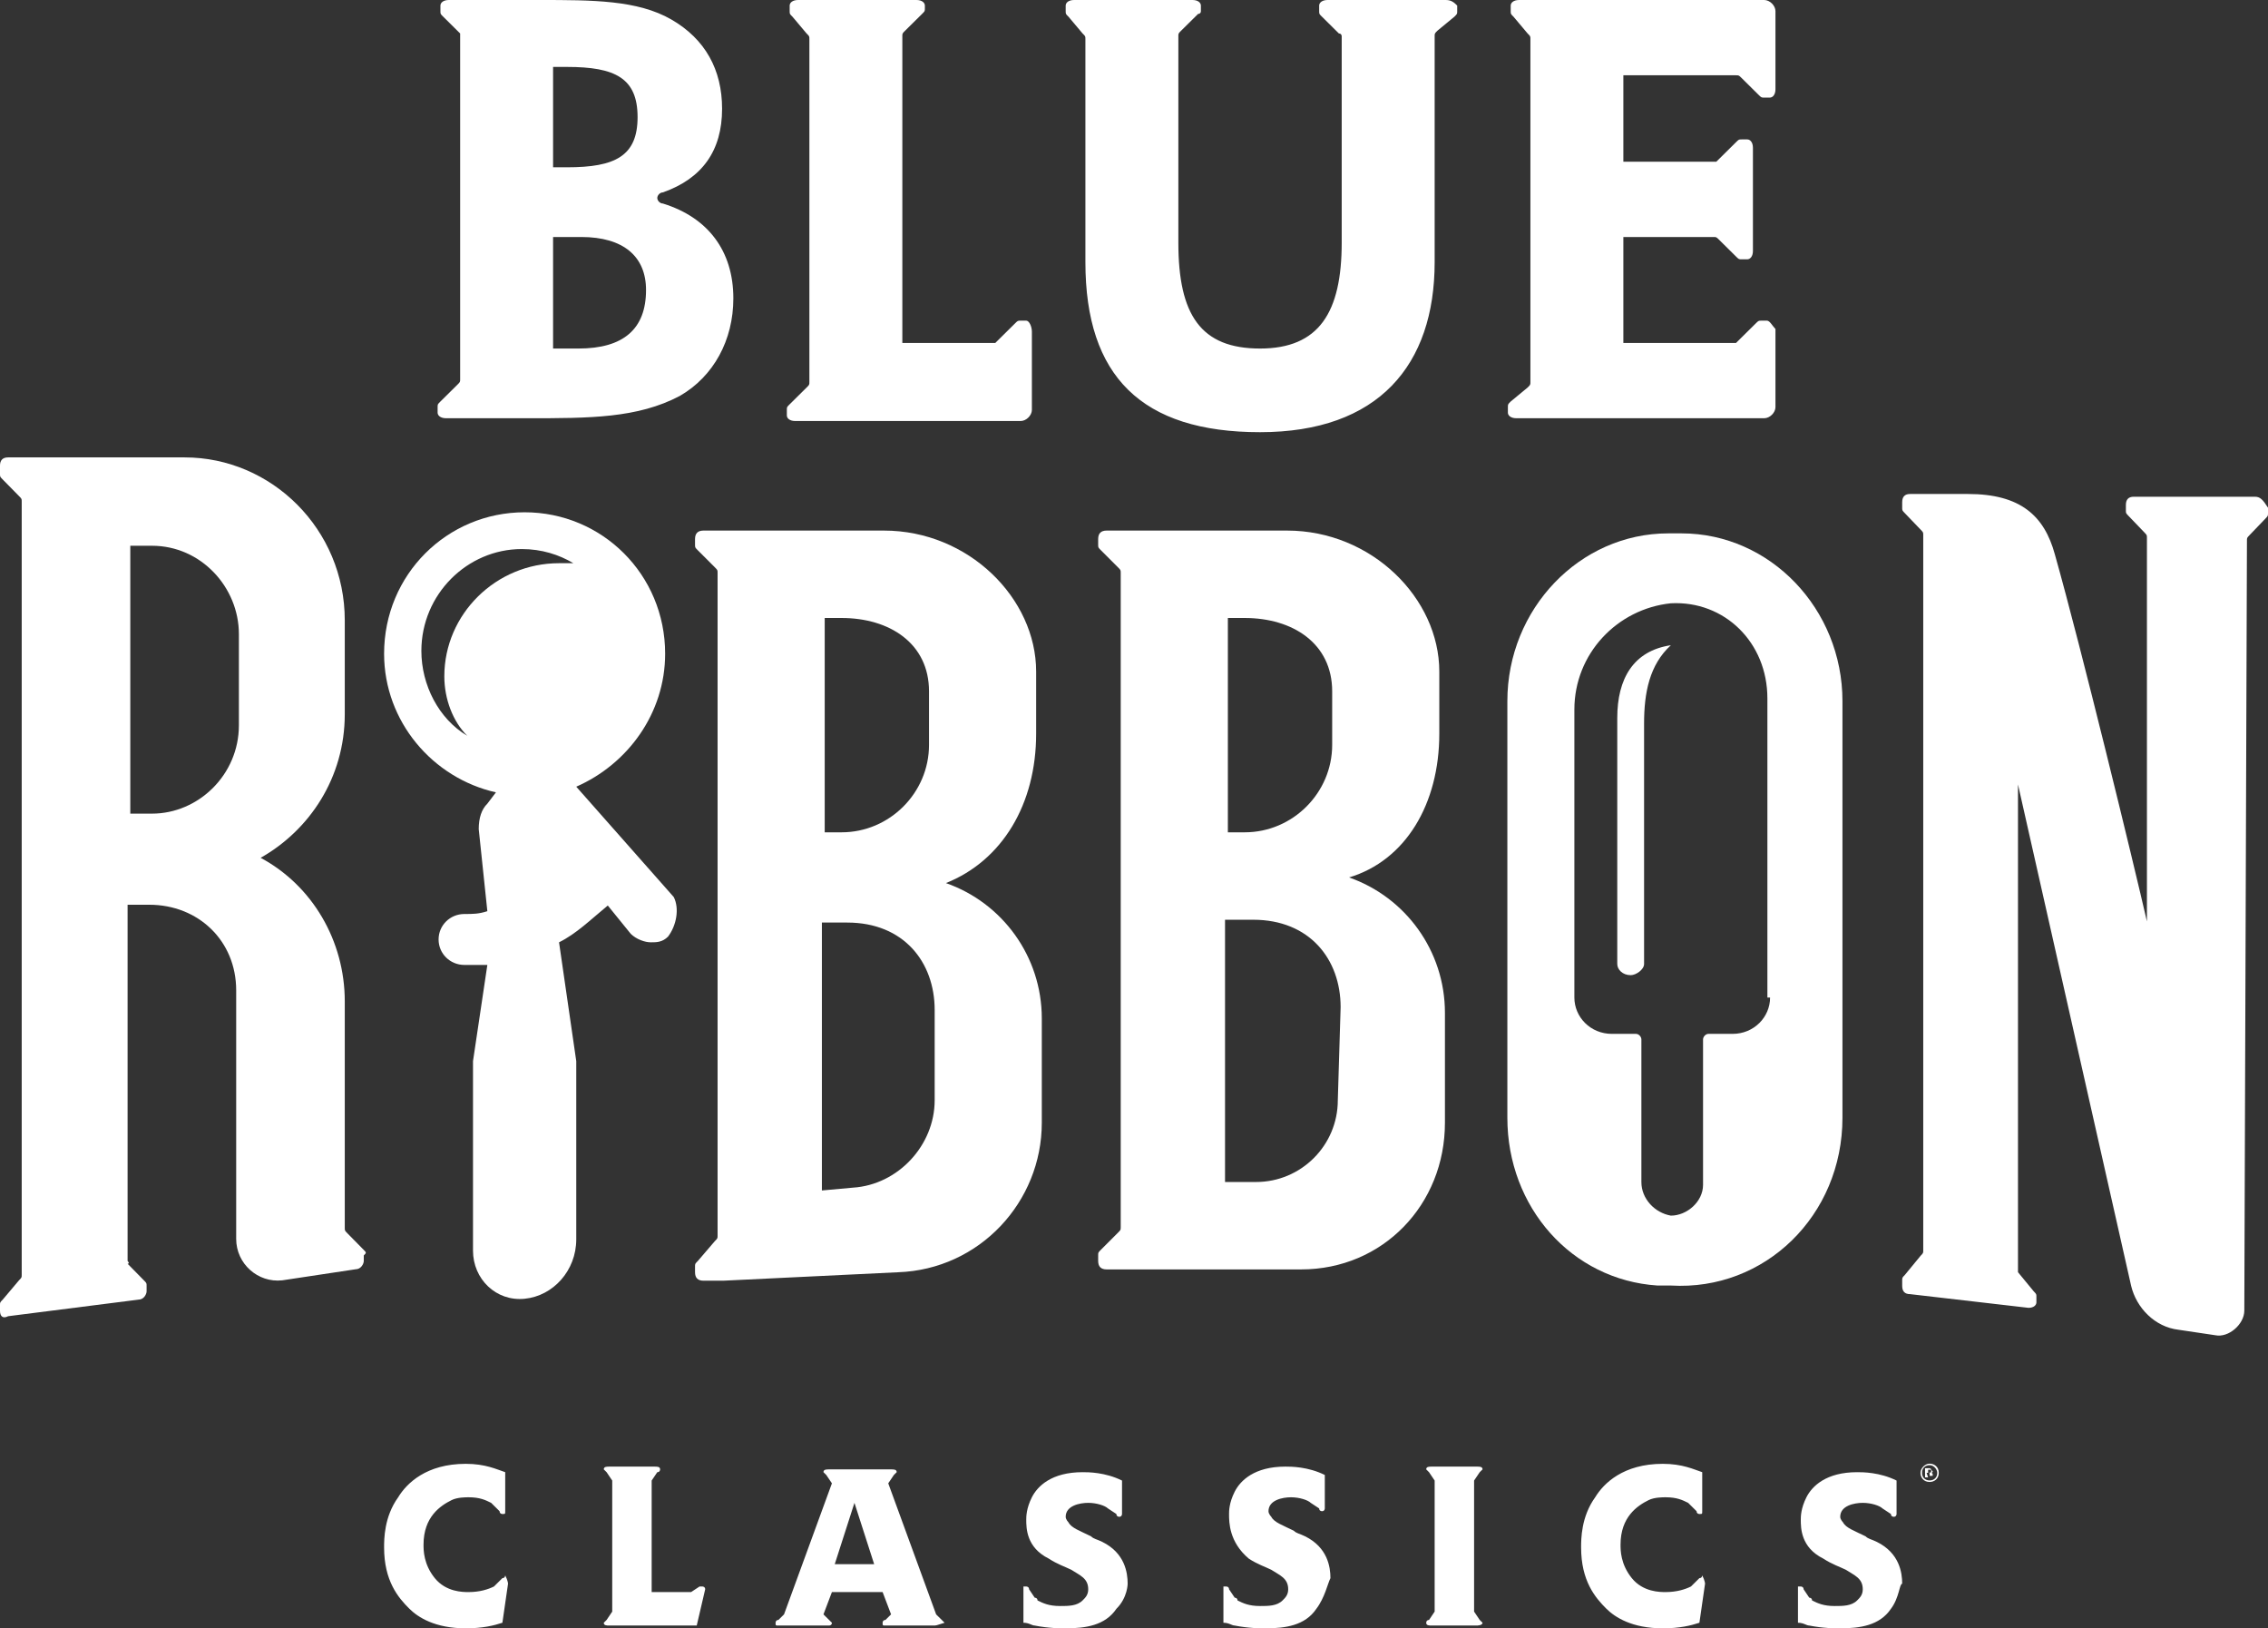
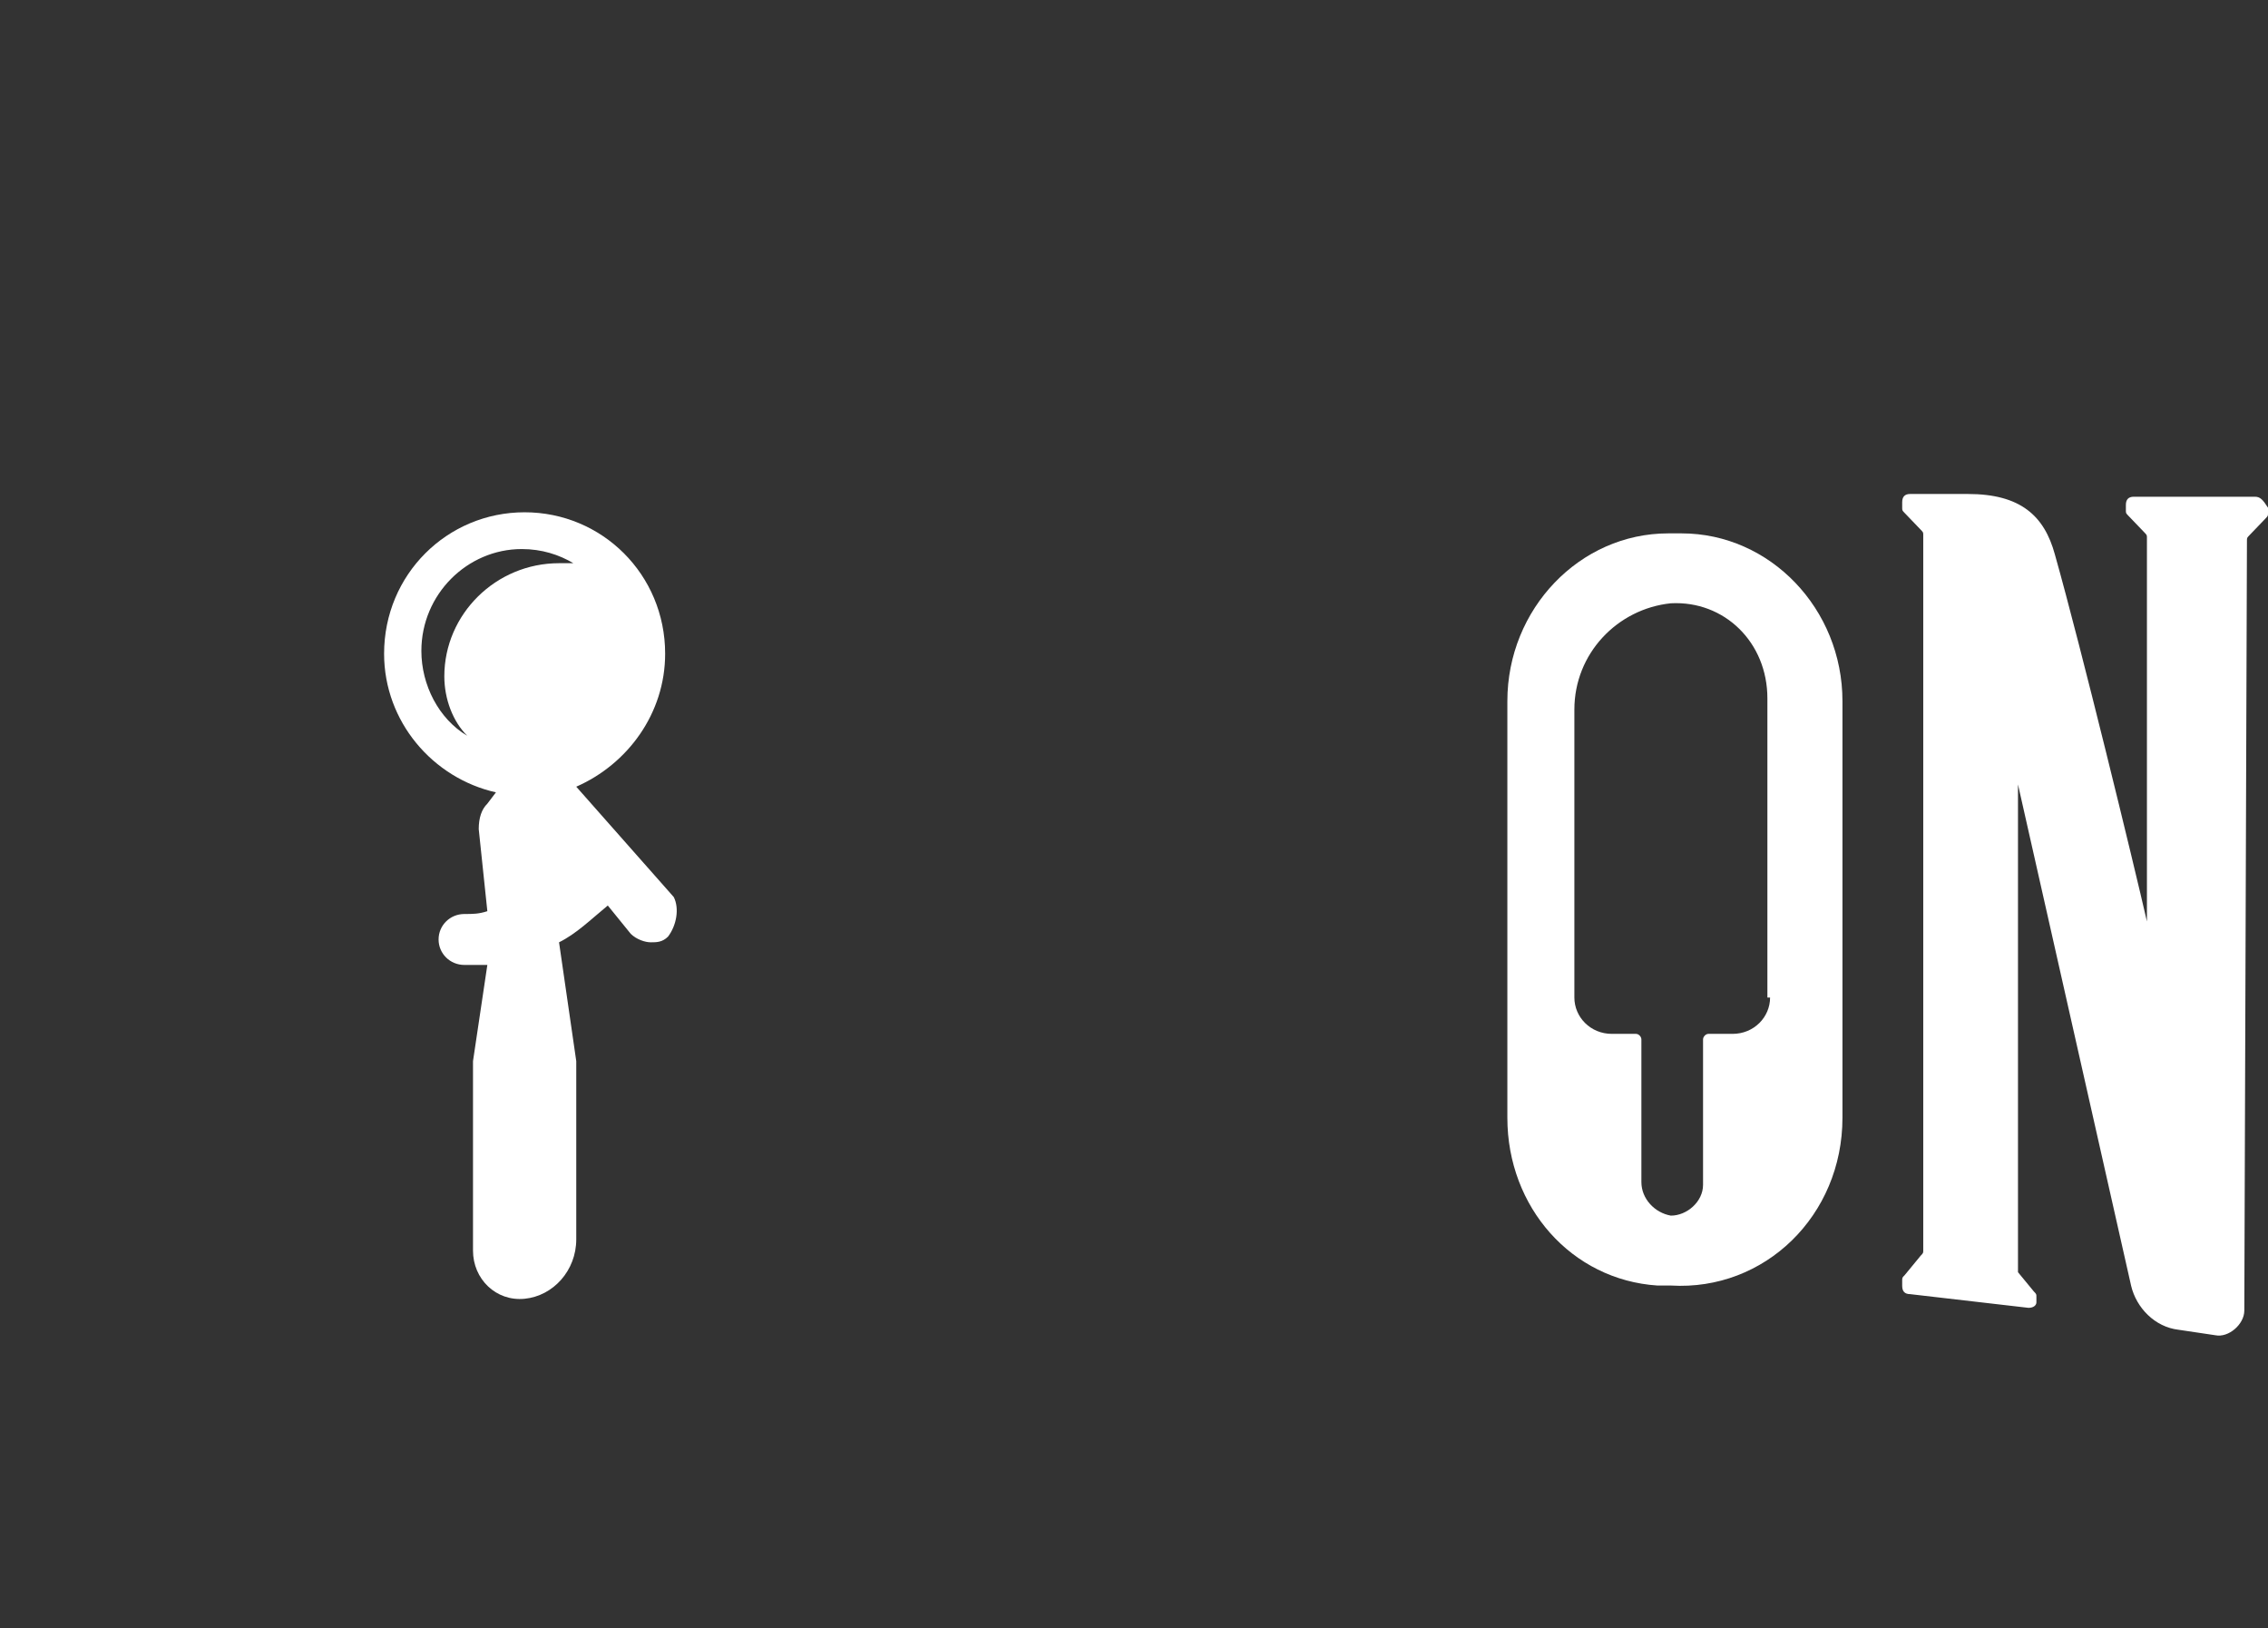
<svg xmlns="http://www.w3.org/2000/svg" width="124px" height="89px" viewBox="0 0 124 89" version="1.1">
  <rect x="0" y="0" width="124" height="89" fill="#333333" stroke="none" />
  <title>blue-ribbon-classics</title>
  <g id="Desktop" stroke="none" stroke-width="1" fill="none" fill-rule="evenodd">
    <g id="WFS-Home-1440" transform="translate(-456, -169)" fill="#FFFFFF" fill-rule="nonzero">
      <g id="Brand-Over" transform="translate(155, 48)">
        <g id="blue-ribbon-classics" transform="translate(301, 121)">
-           <path d="M27.776,86.562 L27.468,88.695 C27.006,88.848 26.39,89 25.466,89 C23.772,89 22.848,88.39 22.386,87.933 C21.77,87.324 21,86.409 21,84.58 C21,84.123 21,82.904 21.77,81.837 C22.232,81.075 23.31,80.009 25.466,80.009 C26.544,80.009 27.16,80.313 27.622,80.466 L27.622,82.599 C27.622,82.752 27.622,82.752 27.468,82.752 C27.468,82.752 27.314,82.752 27.314,82.599 L26.852,82.142 C26.544,81.99 26.236,81.837 25.62,81.837 C25.466,81.837 25.004,81.837 24.696,81.99 C24.08,82.295 23.156,82.904 23.156,84.428 C23.156,84.733 23.156,85.495 23.772,86.257 C24.388,87.019 25.312,87.019 25.62,87.019 C26.236,87.019 26.698,86.866 27.006,86.714 L27.468,86.257 C27.622,86.257 27.622,86.104 27.622,86.104 C27.776,86.409 27.776,86.562 27.776,86.562 L27.776,86.562 Z M38.093,88.848 L33.319,88.848 C33.165,88.848 33.011,88.848 33.011,88.695 L33.165,88.543 L33.473,88.086 L33.473,80.923 L33.165,80.466 L33.011,80.313 C33.011,80.161 33.165,80.161 33.319,80.161 L35.783,80.161 C35.937,80.161 36.091,80.161 36.091,80.313 C36.091,80.313 36.091,80.466 35.937,80.466 L35.629,80.923 L35.629,87.019 L37.785,87.019 L38.247,86.714 L38.401,86.714 C38.401,86.714 38.555,86.714 38.555,86.866 L38.093,88.848 L38.093,88.848 Z M51.028,88.848 L48.41,88.848 C48.256,88.848 48.256,88.848 48.256,88.695 C48.256,88.695 48.256,88.543 48.41,88.543 L48.718,88.238 L48.256,87.019 L45.484,87.019 L45.022,88.238 L45.33,88.543 L45.484,88.695 C45.484,88.848 45.33,88.848 45.33,88.848 L42.558,88.848 C42.404,88.848 42.404,88.848 42.404,88.695 C42.404,88.695 42.404,88.543 42.558,88.543 L42.866,88.238 L45.484,81.075 L45.176,80.618 L45.022,80.466 C45.022,80.313 45.176,80.313 45.33,80.313 L48.718,80.313 C48.872,80.313 49.026,80.313 49.026,80.466 L48.872,80.618 L48.564,81.075 L51.182,88.238 L51.49,88.543 L51.644,88.695 C51.182,88.848 51.182,88.848 51.028,88.848 L51.028,88.848 Z M46.716,82.142 L45.638,85.495 L47.794,85.495 L46.716,82.142 L46.716,82.142 Z M61.037,87.933 C60.421,88.848 59.343,89 58.265,89 C57.957,89 57.341,89 56.571,88.848 C56.417,88.848 56.263,88.695 55.955,88.695 L55.955,86.866 L55.955,86.714 L56.109,86.714 C56.109,86.714 56.263,86.714 56.263,86.866 L56.571,87.324 C56.571,87.324 56.725,87.324 56.725,87.476 C57.033,87.628 57.341,87.781 57.957,87.781 C58.419,87.781 58.881,87.781 59.189,87.476 C59.343,87.324 59.497,87.171 59.497,86.866 C59.497,86.257 59.035,86.104 58.573,85.8 C58.265,85.647 57.803,85.495 57.341,85.19 C56.109,84.58 56.109,83.514 56.109,83.057 C56.109,82.904 56.109,82.447 56.417,81.837 C56.725,81.228 57.495,80.466 59.189,80.466 C59.497,80.466 60.421,80.466 61.345,80.923 L61.345,82.752 C61.345,82.752 61.345,82.904 61.191,82.904 C61.191,82.904 61.037,82.904 61.037,82.752 L60.575,82.447 C60.421,82.295 59.959,82.142 59.497,82.142 C59.035,82.142 58.265,82.295 58.265,82.904 C58.265,83.057 58.419,83.209 58.419,83.209 C58.573,83.514 59.035,83.666 59.651,83.971 C59.805,84.123 59.959,84.123 60.267,84.276 C61.499,84.885 61.653,85.952 61.653,86.562 C61.653,86.562 61.653,87.324 61.037,87.933 L61.037,87.933 Z M71.97,87.933 C71.354,88.848 70.276,89 69.199,89 C68.891,89 68.275,89 67.505,88.848 C67.351,88.848 67.197,88.695 66.889,88.695 L66.889,86.866 L66.889,86.714 L67.043,86.714 C67.043,86.714 67.197,86.714 67.197,86.866 L67.505,87.324 C67.505,87.324 67.659,87.324 67.659,87.476 C67.967,87.628 68.275,87.781 68.891,87.781 C69.353,87.781 69.814,87.781 70.122,87.476 C70.276,87.324 70.43,87.171 70.43,86.866 C70.43,86.257 69.968,86.104 69.506,85.8 C69.199,85.647 68.737,85.495 68.275,85.19 C67.197,84.276 67.197,83.209 67.197,82.752 C67.197,82.599 67.197,82.142 67.505,81.533 C67.813,80.923 68.583,80.161 70.276,80.161 C70.584,80.161 71.508,80.161 72.432,80.618 L72.432,82.447 C72.432,82.447 72.432,82.599 72.278,82.599 C72.278,82.599 72.124,82.599 72.124,82.447 L71.662,82.142 C71.508,81.99 71.046,81.837 70.584,81.837 C70.122,81.837 69.353,81.99 69.353,82.599 C69.353,82.752 69.506,82.904 69.506,82.904 C69.66,83.209 70.122,83.361 70.738,83.666 C70.892,83.818 71.046,83.818 71.354,83.971 C72.586,84.58 72.74,85.647 72.74,86.257 C72.586,86.562 72.432,87.324 71.97,87.933 Z M80.748,88.848 L78.284,88.848 C78.13,88.848 77.976,88.848 77.976,88.695 C77.976,88.695 77.976,88.543 78.13,88.543 L78.438,88.086 L78.438,80.923 L78.13,80.466 L77.976,80.313 C77.976,80.161 78.13,80.161 78.284,80.161 L80.748,80.161 C80.902,80.161 81.056,80.161 81.056,80.313 L80.902,80.466 L80.594,80.923 L80.594,88.086 L80.902,88.543 L81.056,88.695 C81.056,88.848 80.748,88.848 80.748,88.848 Z M93.221,86.562 L92.913,88.695 C92.451,88.848 91.835,89 90.911,89 C89.217,89 88.293,88.39 87.831,87.933 C87.215,87.324 86.445,86.409 86.445,84.58 C86.445,84.123 86.445,82.904 87.215,81.837 C87.677,81.075 88.755,80.009 90.911,80.009 C91.989,80.009 92.605,80.313 93.067,80.466 L93.067,82.599 C93.067,82.752 93.067,82.752 92.913,82.752 C92.913,82.752 92.759,82.752 92.759,82.599 L92.297,82.142 C91.989,81.99 91.681,81.837 91.065,81.837 C90.911,81.837 90.449,81.837 90.141,81.99 C89.525,82.295 88.601,82.904 88.601,84.428 C88.601,84.733 88.601,85.495 89.217,86.257 C89.833,87.019 90.757,87.019 91.065,87.019 C91.681,87.019 92.143,86.866 92.451,86.714 L92.913,86.257 C93.067,86.257 93.067,86.104 93.067,86.104 C93.221,86.409 93.221,86.562 93.221,86.562 L93.221,86.562 Z M103.384,87.933 C102.768,88.848 101.69,89 100.612,89 C100.304,89 99.688,89 98.918,88.848 C98.764,88.848 98.61,88.695 98.302,88.695 L98.302,86.866 L98.302,86.714 L98.456,86.714 C98.456,86.714 98.61,86.714 98.61,86.866 L98.918,87.324 C98.918,87.324 99.072,87.324 99.072,87.476 C99.38,87.628 99.688,87.781 100.304,87.781 C100.766,87.781 101.228,87.781 101.536,87.476 C101.69,87.324 101.844,87.171 101.844,86.866 C101.844,86.257 101.382,86.104 100.92,85.8 C100.612,85.647 100.15,85.495 99.688,85.19 C98.456,84.58 98.456,83.514 98.456,83.057 C98.456,82.904 98.456,82.447 98.764,81.837 C99.072,81.228 99.842,80.466 101.536,80.466 C101.844,80.466 102.768,80.466 103.692,80.923 L103.692,82.752 C103.692,82.752 103.692,82.904 103.538,82.904 C103.538,82.904 103.384,82.904 103.384,82.752 L102.922,82.447 C102.768,82.295 102.306,82.142 101.844,82.142 C101.382,82.142 100.612,82.295 100.612,82.904 C100.612,83.057 100.766,83.209 100.766,83.209 C100.92,83.514 101.382,83.666 101.998,83.971 C102.152,84.123 102.306,84.123 102.614,84.276 C103.846,84.885 104,85.952 104,86.562 C103.846,86.562 103.846,87.324 103.384,87.933 L103.384,87.933 Z M96.609,17.526 L96.301,17.526 C96.147,17.526 96.147,17.526 95.993,17.678 L95.069,18.592 L94.915,18.745 L88.755,18.745 L88.755,12.954 L93.683,12.954 C93.837,12.954 93.837,12.954 93.991,13.106 L94.915,14.021 C95.069,14.173 95.069,14.173 95.223,14.173 L95.531,14.173 C95.685,14.173 95.839,14.021 95.839,13.716 L95.839,8.077 C95.839,7.772 95.685,7.62 95.531,7.62 L95.223,7.62 C95.069,7.62 95.069,7.62 94.915,7.772 L93.991,8.687 L93.837,8.839 L88.755,8.839 L88.755,4.115 L94.915,4.115 C95.069,4.115 95.069,4.115 95.223,4.267 L96.147,5.182 C96.301,5.334 96.301,5.334 96.455,5.334 L96.763,5.334 C96.917,5.334 97.071,5.182 97.071,4.877 L97.071,0.61 C97.071,0.305 96.763,0 96.455,0 L83.058,0 C82.75,0 82.596,0.152 82.596,0.305 L82.596,0.61 C82.596,0.762 82.596,0.762 82.75,0.914 L83.519,1.829 C83.673,1.981 83.673,1.981 83.673,2.134 L83.673,20.878 C83.673,21.031 83.673,21.031 83.519,21.183 L82.596,21.945 C82.442,22.098 82.442,22.098 82.442,22.25 L82.442,22.555 C82.442,22.707 82.596,22.86 82.904,22.86 L96.455,22.86 C96.763,22.86 97.071,22.555 97.071,22.25 L97.071,17.983 C96.917,17.83 96.763,17.526 96.609,17.526 L96.609,17.526 Z M56.109,17.526 L55.801,17.526 C55.647,17.526 55.647,17.526 55.494,17.678 L54.57,18.592 L54.416,18.745 L49.334,18.745 L49.334,1.981 C49.334,1.829 49.334,1.829 49.488,1.676 L50.412,0.762 C50.566,0.61 50.566,0.61 50.566,0.457 L50.566,0.305 C50.566,0.152 50.412,0 50.104,0 L43.636,0 C43.328,0 43.174,0.152 43.174,0.305 L43.174,0.61 C43.174,0.762 43.174,0.762 43.328,0.914 L44.098,1.829 C44.252,1.981 44.252,1.981 44.252,2.134 L44.252,20.878 C44.252,21.031 44.252,21.031 44.098,21.183 L43.174,22.098 C43.02,22.25 43.02,22.25 43.02,22.402 L43.02,22.707 C43.02,22.86 43.174,23.012 43.482,23.012 L55.801,23.012 C56.109,23.012 56.417,22.707 56.417,22.402 L56.417,18.135 C56.417,17.83 56.263,17.526 56.109,17.526 L56.109,17.526 Z M79.054,0 L72.586,0 C72.278,0 72.124,0.152 72.124,0.305 L72.124,0.61 C72.124,0.762 72.124,0.762 72.278,0.914 L73.202,1.829 C73.356,1.829 73.356,1.981 73.356,1.981 L73.356,13.259 C73.356,17.068 72.124,19.05 68.891,19.05 C65.657,19.05 64.425,17.221 64.425,13.259 L64.425,1.981 C64.425,1.829 64.425,1.829 64.579,1.676 L65.503,0.762 C65.503,0.762 65.657,0.762 65.657,0.61 L65.657,0.305 C65.657,0.152 65.503,0 65.195,0 L58.727,0 C58.419,0 58.265,0.152 58.265,0.305 L58.265,0.61 C58.265,0.762 58.265,0.762 58.419,0.914 L59.189,1.829 C59.343,1.981 59.343,1.981 59.343,2.134 L59.343,14.325 C59.343,20.574 62.423,23.622 68.891,23.622 C75.358,23.622 78.438,19.964 78.438,14.325 L78.438,1.981 C78.438,1.829 78.438,1.829 78.592,1.676 L79.516,0.914 C79.67,0.762 79.67,0.762 79.67,0.61 L79.67,0.305 C79.516,0.152 79.362,0 79.054,0 L79.054,0 Z M35.937,10.82 C35.937,10.668 36.091,10.515 36.245,10.515 C38.401,9.753 39.479,8.229 39.479,5.943 C39.479,3.81 38.555,2.134 36.707,1.067 C34.859,0 32.395,0 29.469,0 L24.542,0 C24.234,0 24.08,0.152 24.08,0.305 L24.08,0.61 C24.08,0.762 24.08,0.762 24.234,0.914 L25.158,1.829 L25.158,20.726 C25.158,20.878 25.158,20.878 25.004,21.031 L24.08,21.945 C23.926,22.098 23.926,22.098 23.926,22.25 L23.926,22.555 C23.926,22.707 24.08,22.86 24.388,22.86 L28.853,22.86 C32.241,22.86 34.859,22.86 37.169,21.64 C39.017,20.574 40.095,18.592 40.095,16.307 C40.095,13.716 38.709,11.887 36.245,11.125 C36.091,11.125 35.937,10.973 35.937,10.82 L35.937,10.82 Z M30.239,3.658 L31.009,3.658 C33.627,3.658 34.859,4.267 34.859,6.401 C34.859,8.534 33.627,9.144 31.009,9.144 L30.239,9.144 L30.239,3.658 Z M31.625,19.05 L30.239,19.05 L30.239,12.954 L31.779,12.954 C34.089,12.954 35.321,14.021 35.321,15.849 C35.321,17.983 34.089,19.05 31.625,19.05 L31.625,19.05 Z" id="Shape" />
          <path d="M123.281,27.15 L116.662,27.15 C116.374,27.15 116.23,27.3 116.23,27.599 L116.23,27.899 C116.23,28.048 116.23,28.048 116.374,28.198 L117.237,29.097 C117.381,29.247 117.381,29.247 117.381,29.396 L117.381,50.365 C116.662,47.22 113.784,35.387 112.345,30.295 C111.77,28.198 110.475,27 107.597,27 L104.432,27 C104.144,27 104,27.15 104,27.449 L104,27.749 C104,27.899 104,27.899 104.144,28.048 L105.007,28.947 C105.151,29.097 105.151,29.097 105.151,29.247 L105.151,68.338 C105.151,68.487 105.151,68.487 105.007,68.637 L104.144,69.686 C104,69.835 104,69.835 104,69.985 L104,70.285 C104,70.584 104.144,70.734 104.432,70.734 L110.906,71.483 C111.194,71.483 111.338,71.333 111.338,71.183 L111.338,70.884 C111.338,70.734 111.338,70.734 111.194,70.584 L110.331,69.536 L110.331,42.876 L116.518,70.285 C116.806,71.483 117.813,72.531 119.108,72.681 L121.122,72.981 C121.842,73.13 122.705,72.382 122.705,71.633 L122.849,29.546 C122.849,29.396 122.849,29.396 122.993,29.247 L123.856,28.348 C124,28.198 124,28.198 124,28.048 L124,27.749 C123.712,27.3 123.568,27.15 123.281,27.15 L123.281,27.15 Z" id="Path" />
-           <path d="M56.65,40.098 L56.65,36.707 C56.65,32.699 52.951,29 48.327,29 L38.462,29 C38.154,29 38,29.154 38,29.462 L38,29.771 C38,29.925 38,29.925 38.154,30.079 L39.079,31.004 C39.233,31.158 39.233,31.158 39.233,31.312 L39.233,67.534 C39.233,67.688 39.233,67.688 39.079,67.842 L38.154,68.921 C38,69.075 38,69.075 38,69.229 L38,69.538 C38,69.846 38.154,70 38.462,70 L39.541,70 L49.098,69.538 C53.568,69.383 56.959,65.684 56.959,61.368 L56.959,55.665 C56.959,52.274 54.801,49.346 51.718,48.267 C54.801,47.034 56.65,43.951 56.65,40.098 L56.65,40.098 Z M45.09,33.778 L46.015,33.778 C48.635,33.778 50.793,35.165 50.793,37.786 L50.793,40.714 C50.793,43.335 48.635,45.492 46.015,45.492 L45.09,45.492 L45.09,33.778 Z M51.102,60.135 C51.102,62.602 49.098,64.759 46.632,64.914 L44.936,65.068 L44.936,50.425 L46.323,50.425 C49.406,50.425 51.102,52.583 51.102,55.203 L51.102,60.135 Z M78.692,40.098 L78.692,36.707 C78.692,32.699 74.992,29 70.368,29 L60.504,29 C60.195,29 60.041,29.154 60.041,29.462 L60.041,29.771 C60.041,29.925 60.041,29.925 60.195,30.079 L61.12,31.004 C61.274,31.158 61.274,31.158 61.274,31.312 L61.274,67.071 C61.274,67.226 61.274,67.226 61.12,67.38 L60.195,68.305 C60.041,68.459 60.041,68.459 60.041,68.613 L60.041,68.921 C60.041,69.229 60.195,69.383 60.504,69.383 L71.139,69.383 C75.609,69.383 79,65.838 79,61.368 L79,55.357 C79,51.966 76.842,49.038 73.759,47.959 C76.842,47.034 78.692,43.951 78.692,40.098 L78.692,40.098 Z M67.132,33.778 L68.056,33.778 C70.677,33.778 72.835,35.165 72.835,37.786 L72.835,40.714 C72.835,43.335 70.677,45.492 68.056,45.492 L67.132,45.492 L67.132,33.778 Z M73.143,60.135 C73.143,62.602 71.139,64.605 68.673,64.605 L66.977,64.605 L66.977,50.271 L68.519,50.271 C71.602,50.271 73.297,52.429 73.297,55.049 L73.143,60.135 L73.143,60.135 Z" id="Shape" />
-           <path d="M19.889,68.318 L18.998,67.413 C18.85,67.262 18.85,67.262 18.85,67.111 L18.85,54.734 C18.85,51.414 17.069,48.395 14.249,46.886 C16.92,45.376 18.85,42.508 18.85,39.037 L18.85,33.905 C18.85,28.924 14.842,25 10.093,25 L0.445,25 C0.148,25 0,25.151 0,25.453 L0,25.906 C0,26.057 0,26.057 0.148,26.207 L1.039,27.113 C1.187,27.264 1.187,27.264 1.187,27.415 L1.187,69.677 C1.187,69.828 1.187,69.828 1.039,69.979 L0.148,71.035 C0,71.186 0,71.186 0,71.337 L0,71.639 C0,71.941 0.148,72.092 0.445,71.941 L7.57,71.035 C7.866,71.035 8.015,70.733 8.015,70.582 L8.015,70.281 C8.015,70.13 8.015,70.13 7.866,69.979 L6.976,69.073 C7.124,69.073 6.976,68.922 6.976,68.922 L6.976,49.451 L8.163,49.451 C10.835,49.451 12.913,51.414 12.913,54.13 L12.913,67.715 C12.913,69.073 14.1,70.13 15.436,69.979 L19.443,69.375 C19.74,69.375 19.889,69.073 19.889,68.922 L19.889,68.62 C20.037,68.469 20.037,68.469 19.889,68.318 Z M13.061,39.641 C13.061,42.358 10.835,44.471 8.312,44.471 L7.124,44.471 L7.124,29.83 L8.312,29.83 C10.983,29.83 13.061,32.094 13.061,34.66 L13.061,39.641 L13.061,39.641 Z" id="Shape" />
          <path d="M36.523,51.194 C36.21,51.504 35.896,51.504 35.582,51.504 C35.269,51.504 34.798,51.349 34.485,51.04 L33.23,49.493 C32.29,50.267 31.506,51.04 30.565,51.504 L31.506,57.998 L31.506,67.74 C31.506,69.441 30.251,70.832 28.683,70.987 C27.115,71.142 25.861,69.905 25.861,68.358 L25.861,58.771 L25.861,57.998 L26.645,52.741 L25.39,52.741 C24.606,52.741 23.979,52.122 23.979,51.349 C23.979,50.576 24.606,49.957 25.39,49.957 C25.861,49.957 26.174,49.957 26.645,49.803 L26.174,45.318 C26.174,44.7 26.331,44.236 26.645,43.927 L27.115,43.308 C23.666,42.535 21,39.443 21,35.731 C21,31.402 24.45,28 28.683,28 C32.917,28 36.366,31.402 36.366,35.731 C36.366,38.979 34.328,41.762 31.506,42.999 L36.837,49.03 C37.15,49.648 36.994,50.576 36.523,51.194 L36.523,51.194 Z M24.293,36.968 C24.293,33.567 27.115,30.783 30.565,30.783 L31.349,30.783 C30.565,30.319 29.624,30.01 28.526,30.01 C25.547,30.01 23.038,32.484 23.038,35.577 C23.038,37.432 23.979,39.288 25.547,40.216 C24.763,39.443 24.293,38.206 24.293,36.968 Z" id="Shape" />
          <g id="Group" transform="translate(82, 29)">
-             <path d="M6.422,10.24 L6.422,23.689 C6.422,23.994 6.715,24.3 7.155,24.3 C7.448,24.3 7.888,23.994 7.888,23.689 L7.888,10.545 C7.888,8.864 8.181,7.336 9.353,6.266 C7.301,6.572 6.422,8.1 6.422,10.24 Z" id="Path" />
            <path d="M9.94,0.153 L9.207,0.153 C4.37,0.153 0.413,4.279 0.413,9.323 L0.413,32.094 C0.413,36.985 3.93,40.958 8.621,41.264 L9.353,41.264 C14.483,41.57 18.734,37.443 18.734,32.094 L18.734,9.323 C18.734,4.279 14.777,0.153 9.94,0.153 Z M14.777,25.523 C14.777,26.592 13.897,27.509 12.725,27.509 L11.405,27.509 C11.259,27.509 11.112,27.662 11.112,27.815 L11.112,35.762 C11.112,36.679 10.233,37.443 9.353,37.443 C8.474,37.291 7.741,36.526 7.741,35.609 L7.741,27.815 C7.741,27.662 7.595,27.509 7.448,27.509 L6.129,27.509 C4.956,27.509 4.077,26.592 4.077,25.523 L4.077,9.781 C4.077,6.725 6.422,4.279 9.353,3.974 C12.285,3.821 14.63,6.113 14.63,9.17 L14.63,25.523 L14.777,25.523 Z" id="Shape" />
          </g>
-           <path d="M106,80.5 C106,80.833 105.75,81 105.5,81 C105.167,81 105,80.75 105,80.5 C105,80.25 105.25,80 105.5,80 C105.75,80 106,80.167 106,80.5 Z M105.083,80.5 C105.083,80.75 105.25,80.917 105.5,80.917 C105.75,80.917 105.917,80.75 105.917,80.5 C105.917,80.333 105.75,80.083 105.5,80.083 C105.25,80.083 105.083,80.25 105.083,80.5 Z M105.417,80.75 L105.25,80.75 L105.25,80.25 L105.417,80.25 C105.5,80.25 105.583,80.25 105.583,80.333 L105.667,80.417 C105.667,80.5 105.583,80.5 105.583,80.5 C105.667,80.5 105.667,80.583 105.667,80.583 L105.667,80.667 L105.5,80.667 L105.5,80.583 C105.5,80.5 105.5,80.5 105.417,80.5 L105.333,80.5 L105.417,80.75 L105.417,80.75 Z M105.417,80.5 C105.5,80.5 105.583,80.5 105.583,80.417 C105.583,80.333 105.583,80.333 105.5,80.333 L105.417,80.333 L105.417,80.5 L105.417,80.5 Z" id="Shape" />
        </g>
      </g>
    </g>
  </g>
</svg>